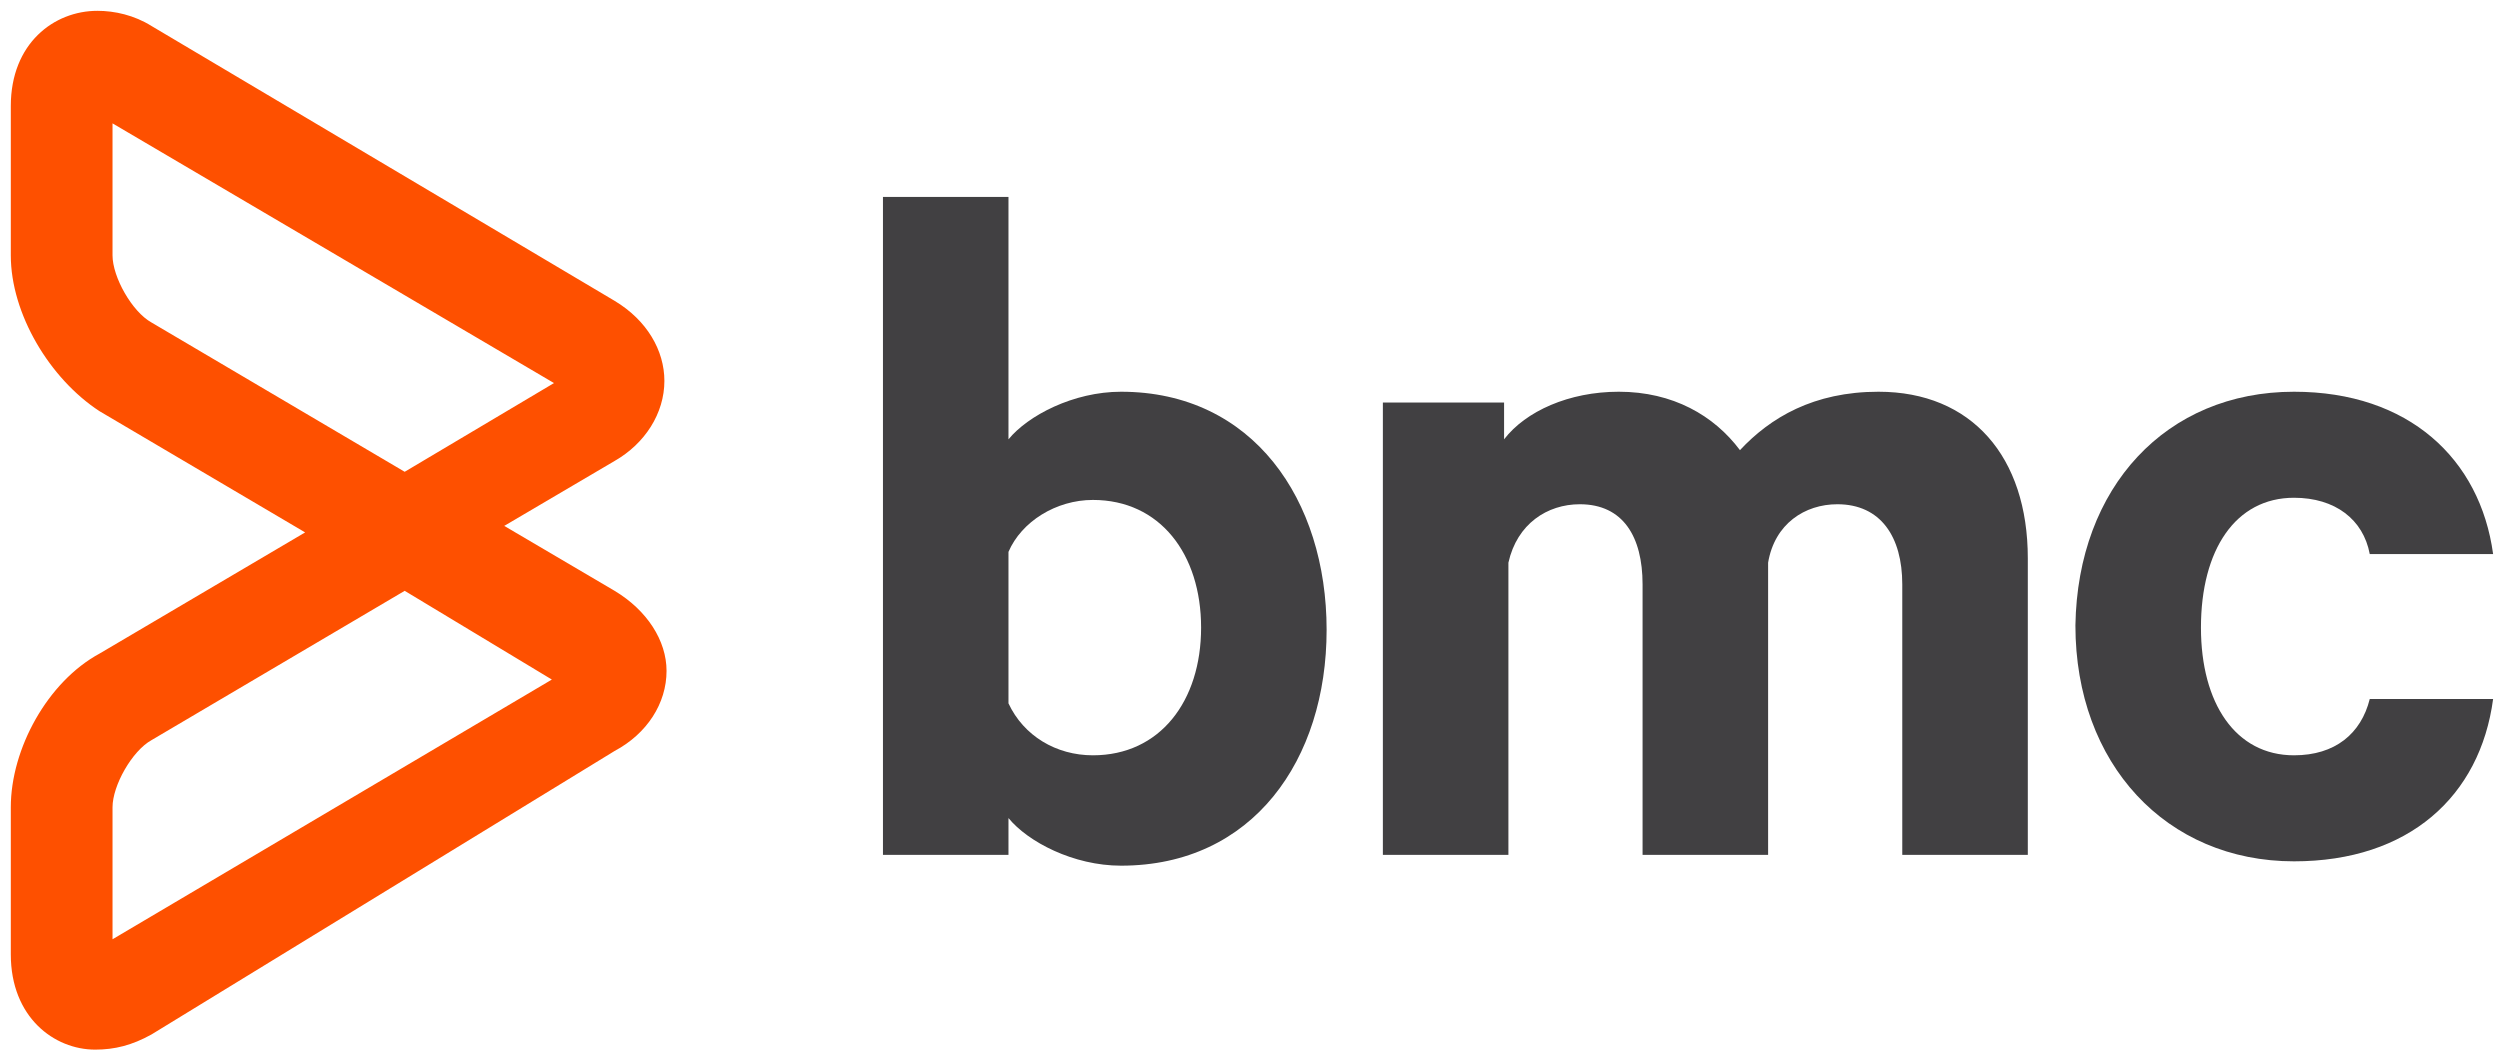
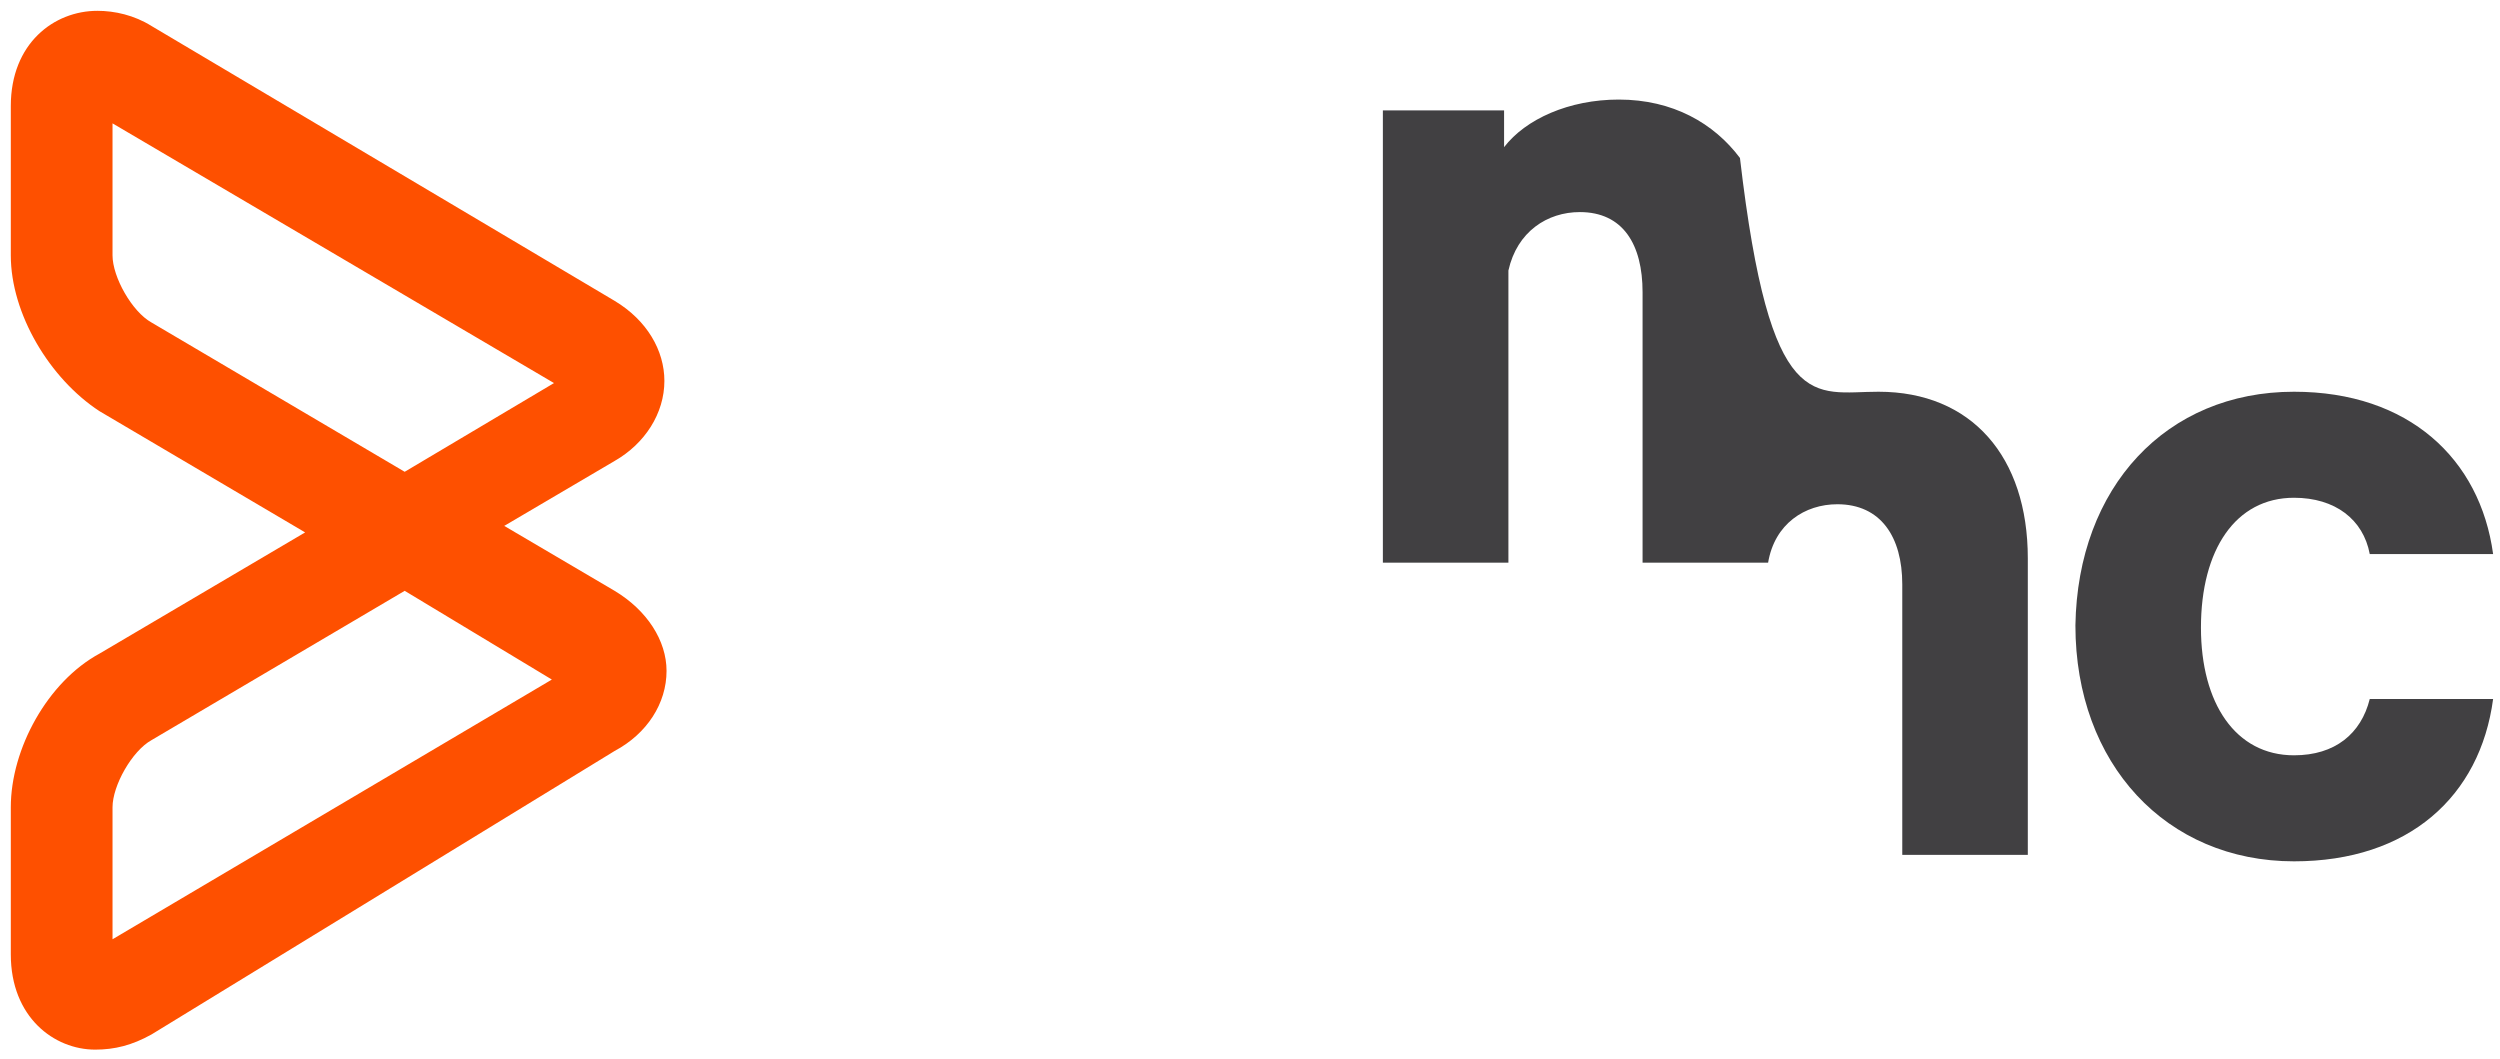
<svg xmlns="http://www.w3.org/2000/svg" xmlns:ns1="http://www.inkscape.org/namespaces/inkscape" xmlns:ns2="http://sodipodi.sourceforge.net/DTD/sodipodi-0.dtd" version="1.1" id="svg5659" ns1:version="0.92.0 r15299" ns2:docname="bmc.svg" x="0px" y="0px" width="115.7px" height="49px" viewBox="0 0 115.7 49" xml:space="preserve">
  <g id="layer1" transform="translate(-136.773,-341.79)" ns1:label="Layer 1" ns1:groupmode="layer">
    <g id="g5689" transform="matrix(0.265,0,0,0.265,136.64,341.658)">
      <g id="g5667">
-         <path id="path5661" ns1:connector-curvature="0" fill="#414042" d="M176.624,149.791h-21.921V34.895h21.921v42.328 c3.403-4.156,11.339-8.312,19.654-8.312c23.054,0,35.906,18.898,35.906,41.575s-12.852,41.195-35.906,41.195 c-8.316,0-16.251-4.156-19.654-8.316V149.791z M176.624,123.334c2.646,5.669,8.316,9.072,14.742,9.072 c11.715,0,18.898-9.449,18.898-22.301c0-12.848-7.183-22.297-18.898-22.297c-6.426,0-12.472,3.779-14.742,9.069V123.334z" />
-         <path id="path5663" ns1:connector-curvature="0" fill="#414042" d="M328.562,68.911c16.251,0,26.08,11.339,26.08,29.099 v51.78h-21.924v-47.244c0-8.316-3.78-13.985-11.339-13.985c-5.669,0-10.958,3.403-12.092,10.205v51.024h-21.924v-47.244 c0-8.316-3.399-13.985-10.958-13.985c-5.669,0-10.962,3.403-12.472,10.205v51.024h-21.924v-78.99h21.168v6.422 c3.78-4.913,11.339-8.312,20.031-8.312c9.449,0,16.631,4.156,21.164,10.202C309.664,73.443,317.223,68.911,328.562,68.911z" />
+         <path id="path5663" ns1:connector-curvature="0" fill="#414042" d="M328.562,68.911c16.251,0,26.08,11.339,26.08,29.099 v51.78h-21.924v-47.244c0-8.316-3.78-13.985-11.339-13.985c-5.669,0-10.958,3.403-12.092,10.205h-21.924v-47.244 c0-8.316-3.399-13.985-10.958-13.985c-5.669,0-10.962,3.403-12.472,10.205v51.024h-21.924v-78.99h21.168v6.422 c3.78-4.913,11.339-8.312,20.031-8.312c9.449,0,16.631,4.156,21.164,10.202C309.664,73.443,317.223,68.911,328.562,68.911z" />
        <path id="path5665" ns1:connector-curvature="0" fill="#414042" d="M401.13,68.911c20.031,0,32.503,11.715,34.772,28.346 h-21.544c-1.133-6.049-6.049-9.829-13.228-9.829c-10.205,0-16.251,9.072-16.251,22.677c0,13.228,6.046,22.301,16.251,22.301 c7.179,0,11.715-3.78,13.228-9.829h21.544c-2.27,17.008-14.742,28.346-34.772,28.346c-22.301,0-38.175-17.008-38.175-41.195 C363.334,85.539,378.829,68.911,401.13,68.911z" />
      </g>
      <g id="g5673">
        <g id="g5671">
          <path id="path5669" ns1:connector-curvature="0" fill="#FE5000" d="M17.127,183.806c-7.179,0-14.738-5.669-14.738-16.628 v-25.704c0-10.202,6.426-21.921,15.495-26.833l35.906-21.164L17.884,72.31C9.191,66.641,2.389,55.302,2.389,45.097V19.02 c0-10.962,7.559-16.631,15.118-16.631c3.023,0,6.426,0.757,9.449,2.646l80.88,48.001c5.669,3.399,8.696,8.692,8.696,13.985 c0,5.669-3.403,10.958-8.696,13.981L88.562,92.341l19.274,11.339c5.669,3.403,9.072,8.696,9.072,13.985 c0,5.669-3.403,10.962-9.072,13.985l-80.88,49.51C23.553,183.05,20.53,183.806,17.127,183.806z M71.177,103.68l-44.221,26.08 c-3.403,1.89-6.802,7.936-6.802,11.715v23.057l76.724-45.354L71.177,103.68z M20.153,22.043v23.054 c0,3.779,3.399,9.829,6.802,11.719l44.221,26.077l26.077-15.495L20.153,22.043z" />
        </g>
      </g>
    </g>
  </g>
</svg>